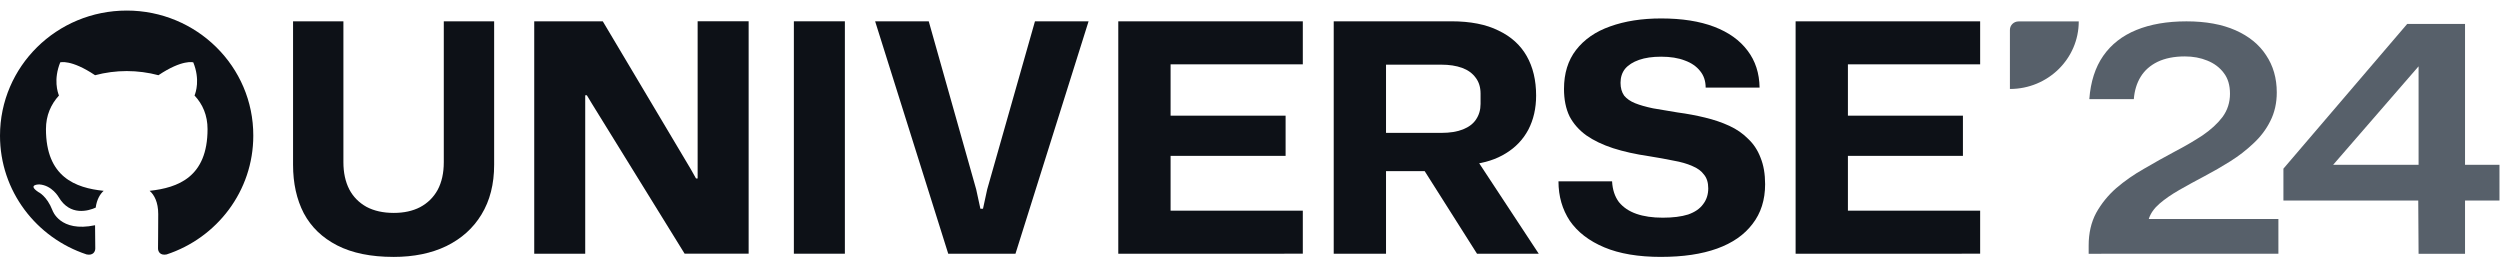
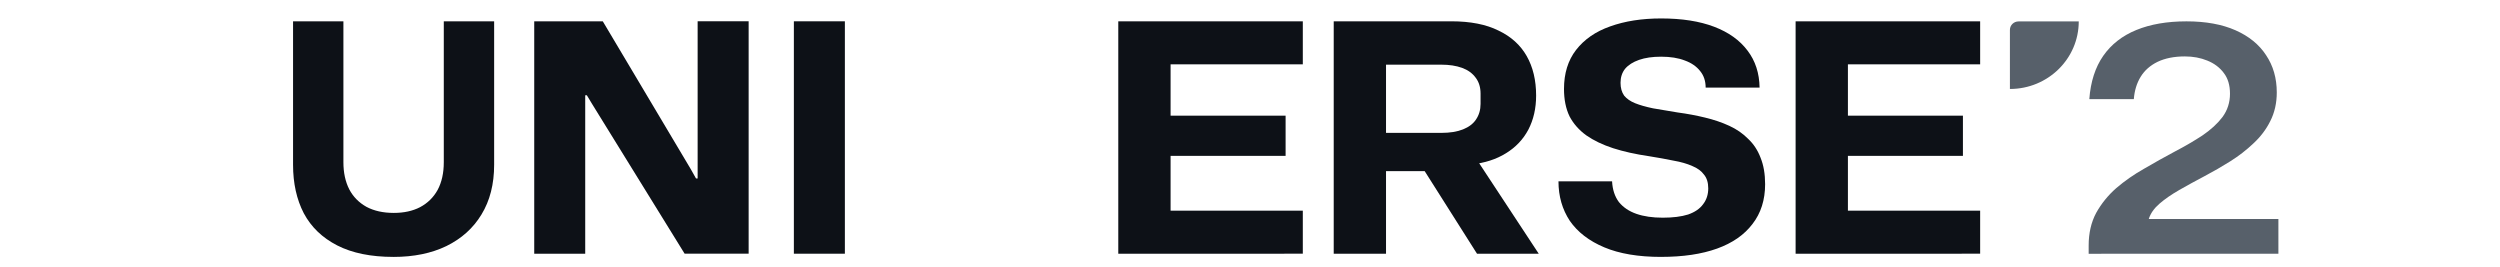
<svg xmlns="http://www.w3.org/2000/svg" fill="none" height="25" viewBox="0 0 234 25" width="234">
  <g fill="#0d1117">
-     <path clip-rule="evenodd" d="m11.864.989c-6.56 0-11.864 5.236-11.864 11.714 0 5.178 3.398 9.562 8.113 11.113.589.117.805-.252.805-.562 0-.272-.02-1.202-.02-2.172-3.3.698-3.987-1.396-3.987-1.396-.53-1.357-1.316-1.707-1.316-1.707-1.08-.718.079-.718.079-.718 1.198.077 1.827 1.202 1.827 1.202 1.061 1.784 2.769 1.28 3.457.97.098-.756.413-1.28.746-1.571-2.632-.272-5.402-1.28-5.402-5.78 0-1.28.471-2.327 1.218-3.141-.118-.291-.53-1.493.118-3.103 0 0 1.002-.311 3.261 1.202.967-.256 1.964-.387 2.966-.388 1.002 0 2.023.136 2.966.388 2.259-1.513 3.261-1.202 3.261-1.202.648 1.609.236 2.812.117 3.103.766.814 1.218 1.862 1.218 3.141 0 4.5-2.769 5.488-5.421 5.78.432.368.805 1.066.805 2.172 0 1.571-.02 2.832-.02 3.219 0 .311.216.679.805.562 4.715-1.552 8.113-5.935 8.113-11.113.019-6.477-5.304-11.713-11.845-11.713z" fill-rule="evenodd" />
+     <path clip-rule="evenodd" d="m11.864.989z" fill-rule="evenodd" />
    <path d="m36.827 24.046c-2.108 0-3.862-.358-5.261-1.074-1.399-.716-2.443-1.721-3.132-3.014-.669-1.293-1.004-2.805-1.004-4.535v-13.428h4.713v13.189c0 .975.182 1.82.547 2.536.365.696.902 1.243 1.612 1.641.71.378 1.561.567 2.554.567.953 0 1.774-.179 2.463-.537.71-.378 1.257-.915 1.642-1.611.385-.716.578-1.581.578-2.596v-13.189h4.713v13.428c0 1.81-.395 3.362-1.186 4.655-.77 1.273-1.865 2.258-3.284 2.954-1.399.676-3.051 1.015-4.957 1.015z" />
    <path d="m50.004 23.747v-21.753h6.416l8.241 13.845.486.865h.152v-14.711h4.774v21.753h-5.991l-8.667-14.024-.486-.806h-.152v14.83z" />
    <path d="m74.306 23.747v-21.753h4.774v21.753z" />
-     <path d="m88.754 23.747-6.842-21.753h5.018l4.44 15.725.395 1.82h.243l.395-1.82 4.47-15.725h5.018l-6.842 21.753z" />
    <path d="m104.671 23.747v-21.753h17.272v4.028h-12.376v4.804h10.765v3.76h-10.765v5.132h12.376v4.028z" />
    <path d="m124.836 23.747v-21.753h11.008c1.784 0 3.254.288 4.41.865 1.176.557 2.057 1.353 2.645 2.387s.882 2.268.882 3.7c0 1.194-.243 2.258-.73 3.193-.486.915-1.186 1.651-2.098 2.208-.892.557-1.966.905-3.223 1.044l.304-.746 5.991 9.101h-5.778l-4.896-7.728h-4.045v-3.581h5.596c.811 0 1.49-.109 2.037-.328.547-.219.953-.527 1.216-.925.284-.418.426-.905.426-1.462v-.955c0-.597-.152-1.094-.456-1.492-.304-.418-.73-.726-1.277-.925-.548-.199-1.196-.298-1.946-.298h-5.961l.791-.836v18.53z" />
    <path d="m155.483 24.046c-2.129 0-3.903-.298-5.322-.895s-2.494-1.422-3.224-2.477c-.709-1.074-1.064-2.308-1.064-3.7h5.018c.04.776.253 1.422.638 1.94.406.497.953.865 1.642 1.104.69.239 1.511.358 2.464.358.952 0 1.743-.1 2.372-.298.628-.219 1.094-.537 1.398-.955.325-.418.487-.915.487-1.492 0-.537-.132-.965-.395-1.283-.244-.338-.609-.607-1.095-.806-.487-.219-1.075-.388-1.764-.507-.669-.139-1.439-.279-2.311-.418-1.237-.179-2.352-.428-3.345-.746-.973-.318-1.804-.716-2.494-1.194-.689-.497-1.216-1.094-1.581-1.79-.345-.716-.517-1.571-.517-2.566 0-1.452.375-2.666 1.125-3.64.771-.995 1.835-1.731 3.193-2.208 1.379-.497 2.97-.746 4.775-.746 1.946 0 3.598.259 4.956.776 1.359.517 2.403 1.263 3.133 2.238.729.955 1.104 2.109 1.125 3.461h-5.048c0-.617-.173-1.134-.517-1.552-.345-.438-.821-.766-1.43-.985-.608-.239-1.348-.358-2.219-.358-.811 0-1.501.099-2.068.298-.568.199-1.004.477-1.308.835-.284.358-.426.796-.426 1.313 0 .477.112.875.335 1.194.243.298.588.537 1.034.716.446.179 1.003.338 1.672.477.669.119 1.44.249 2.311.388.892.119 1.744.279 2.555.477.831.199 1.591.458 2.281.776.689.318 1.277.726 1.763 1.223.507.477.892 1.064 1.156 1.76.284.696.426 1.522.426 2.477 0 1.472-.396 2.715-1.186 3.73-.771 1.015-1.876 1.78-3.315 2.298-1.439.517-3.183.776-5.23.776z" />
    <path d="m168.069 23.747v-21.753h17.273v4.028h-12.377v4.804h10.765v3.76h-10.765v5.132h12.377v4.028z" />
  </g>
  <path d="m188.128 2.796c0-.436.36-.79.805-.79h5.638c0 3.492-2.885 6.322-6.443 6.322z" fill="#57606a" />
  <path d="m195.499 23.753v-.776c0-1.154.233-2.168.699-3.044.487-.875 1.115-1.651 1.886-2.328.79-.676 1.662-1.283 2.615-1.82.953-.557 1.895-1.084 2.828-1.581.953-.497 1.825-1.005 2.615-1.522.791-.537 1.419-1.114 1.886-1.731.466-.636.699-1.363.699-2.178 0-.796-.193-1.442-.578-1.94-.385-.517-.902-.905-1.551-1.164-.628-.259-1.328-.388-2.098-.388-.993 0-1.845.169-2.554.507-.69.338-1.217.806-1.582 1.402s-.577 1.293-.638 2.089h-4.166c.121-1.631.557-2.984 1.307-4.058s1.784-1.88 3.102-2.417c1.318-.537 2.879-.806 4.683-.806s3.335.279 4.592.835c1.257.557 2.21 1.333 2.858 2.327.669.995 1.004 2.158 1.004 3.491 0 .995-.203 1.89-.608 2.685-.385.776-.912 1.472-1.582 2.089-.648.617-1.368 1.174-2.159 1.671-.79.497-1.601.965-2.432 1.402-.832.438-1.612.865-2.342 1.283-.73.418-1.348.845-1.855 1.283-.507.438-.841.915-1.003 1.432h12.133v3.252z" fill="#57606a" />
-   <path d="m226.379 23.753-.031-4.983h-12.62v-2.984l11.587-13.547h5.412v13.189h3.224v3.342h-3.224v4.983zm-7.998-8.325h7.998v-9.22z" fill="#57606a" />
</svg>